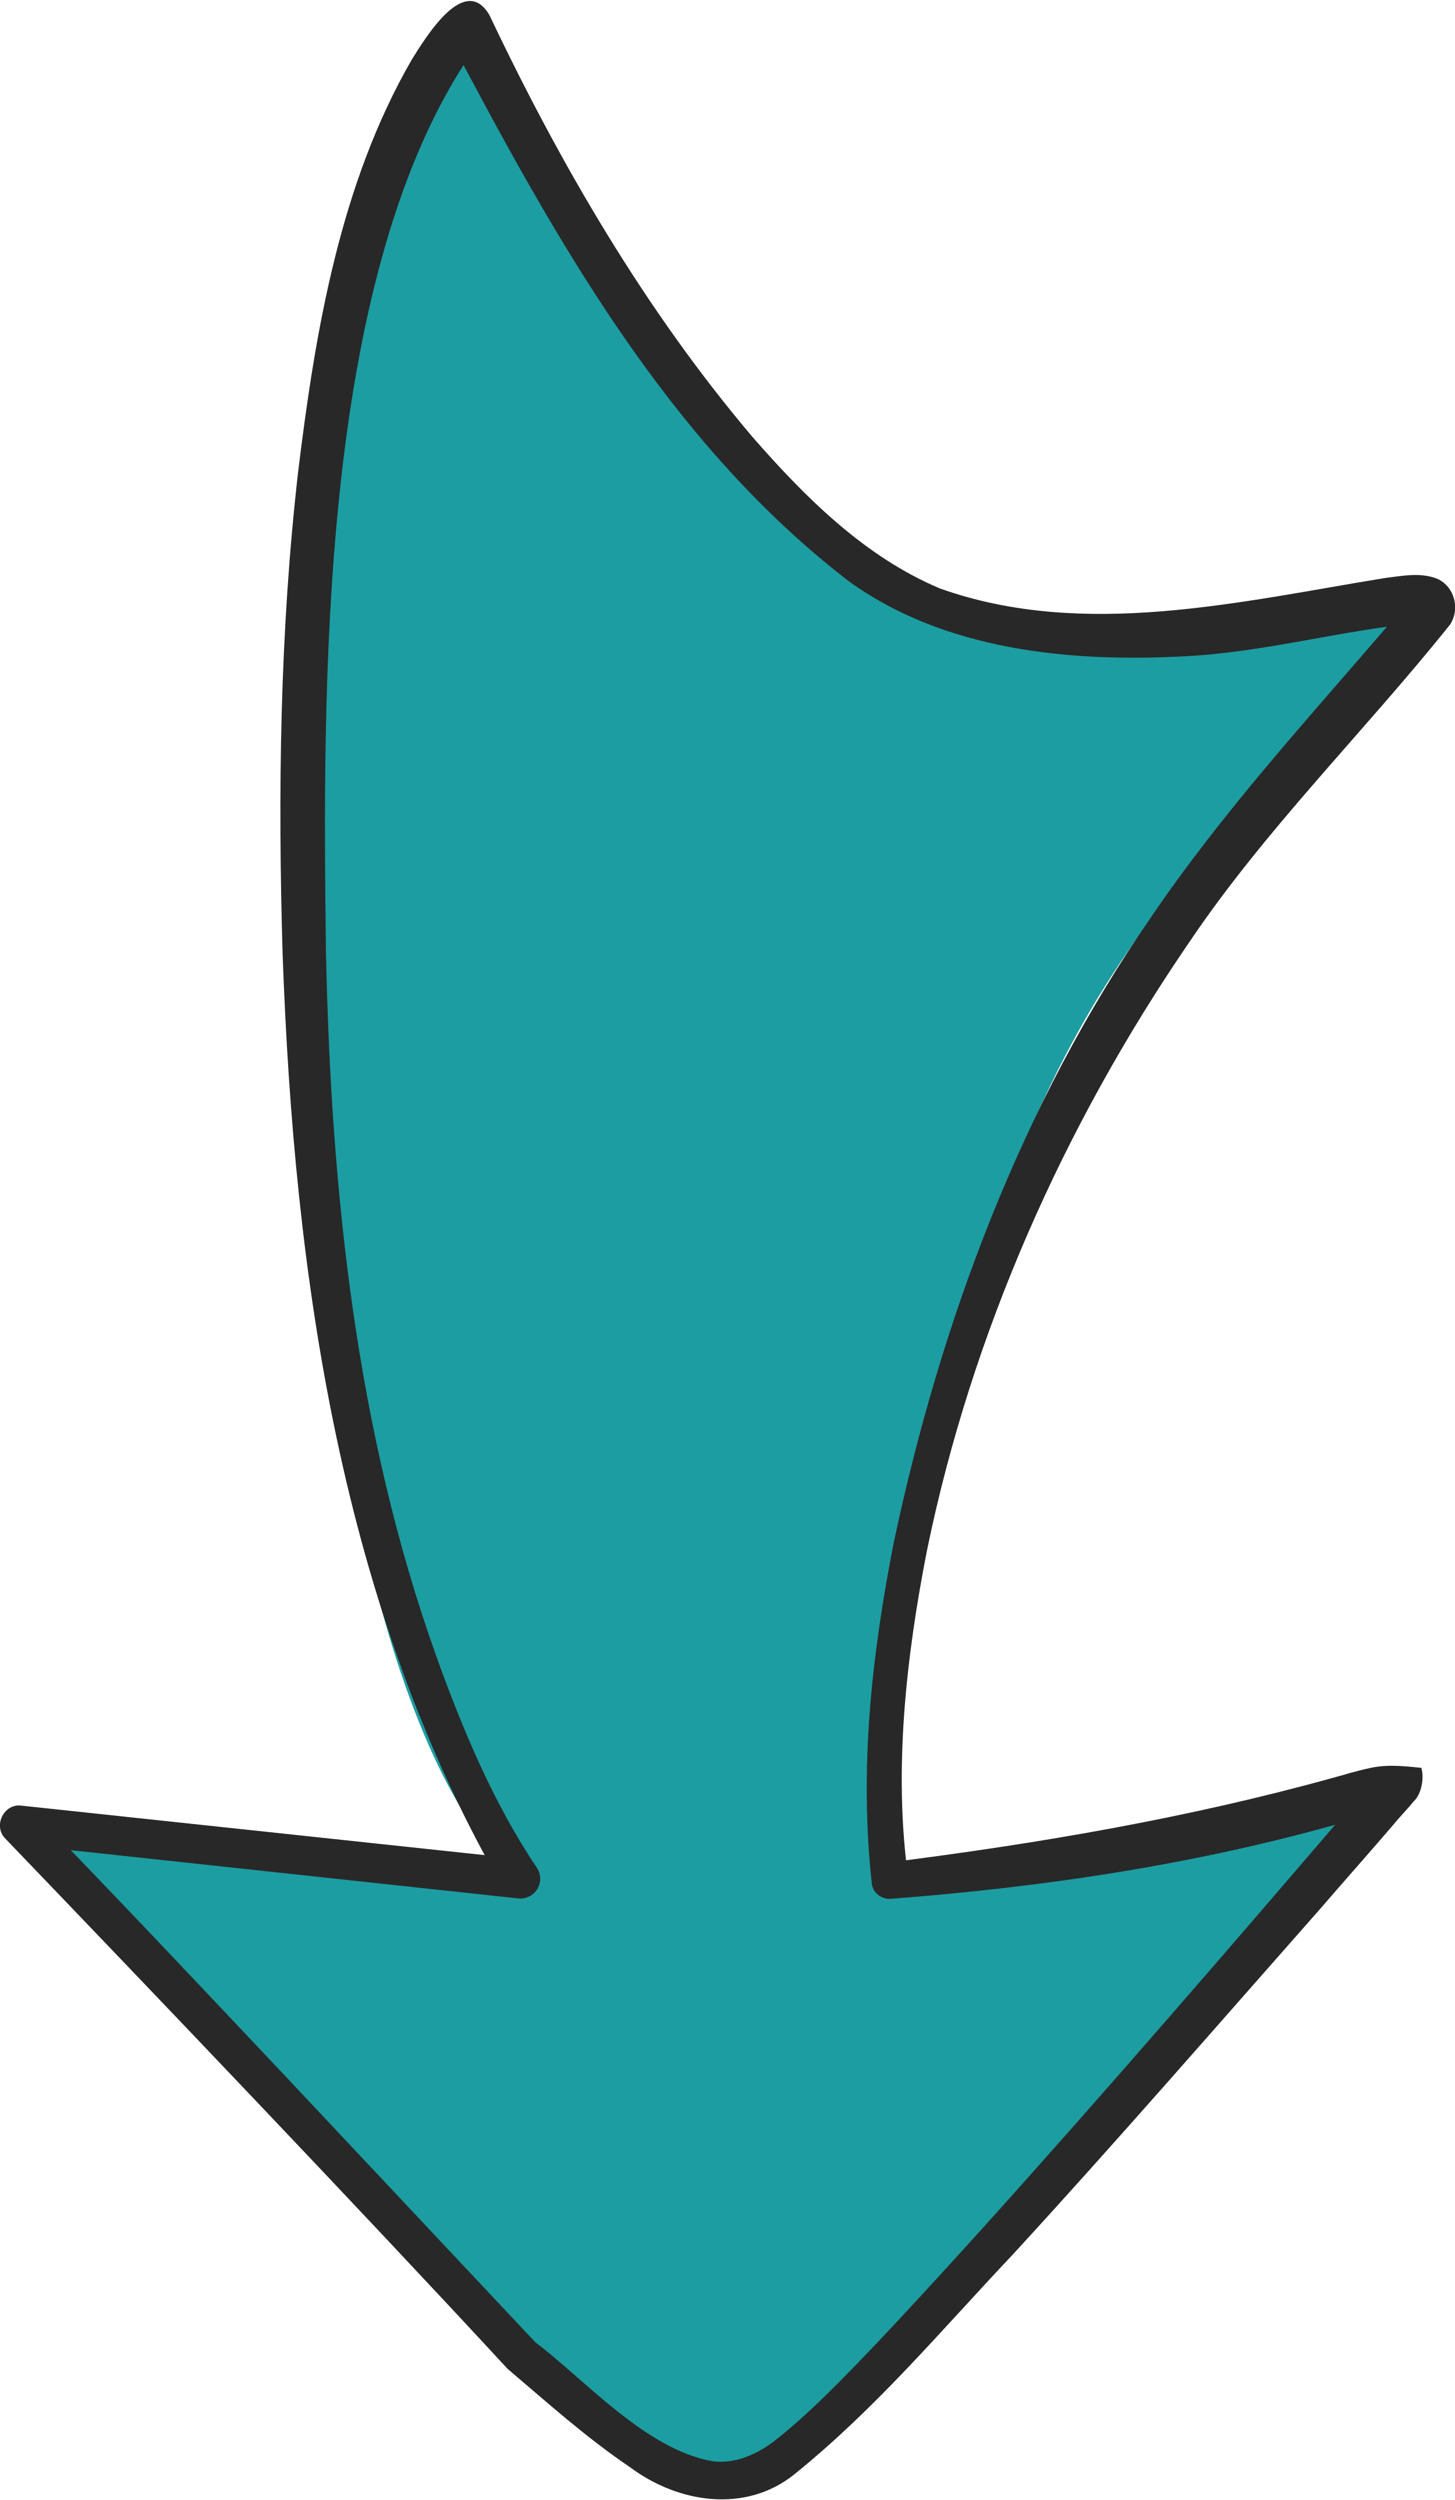
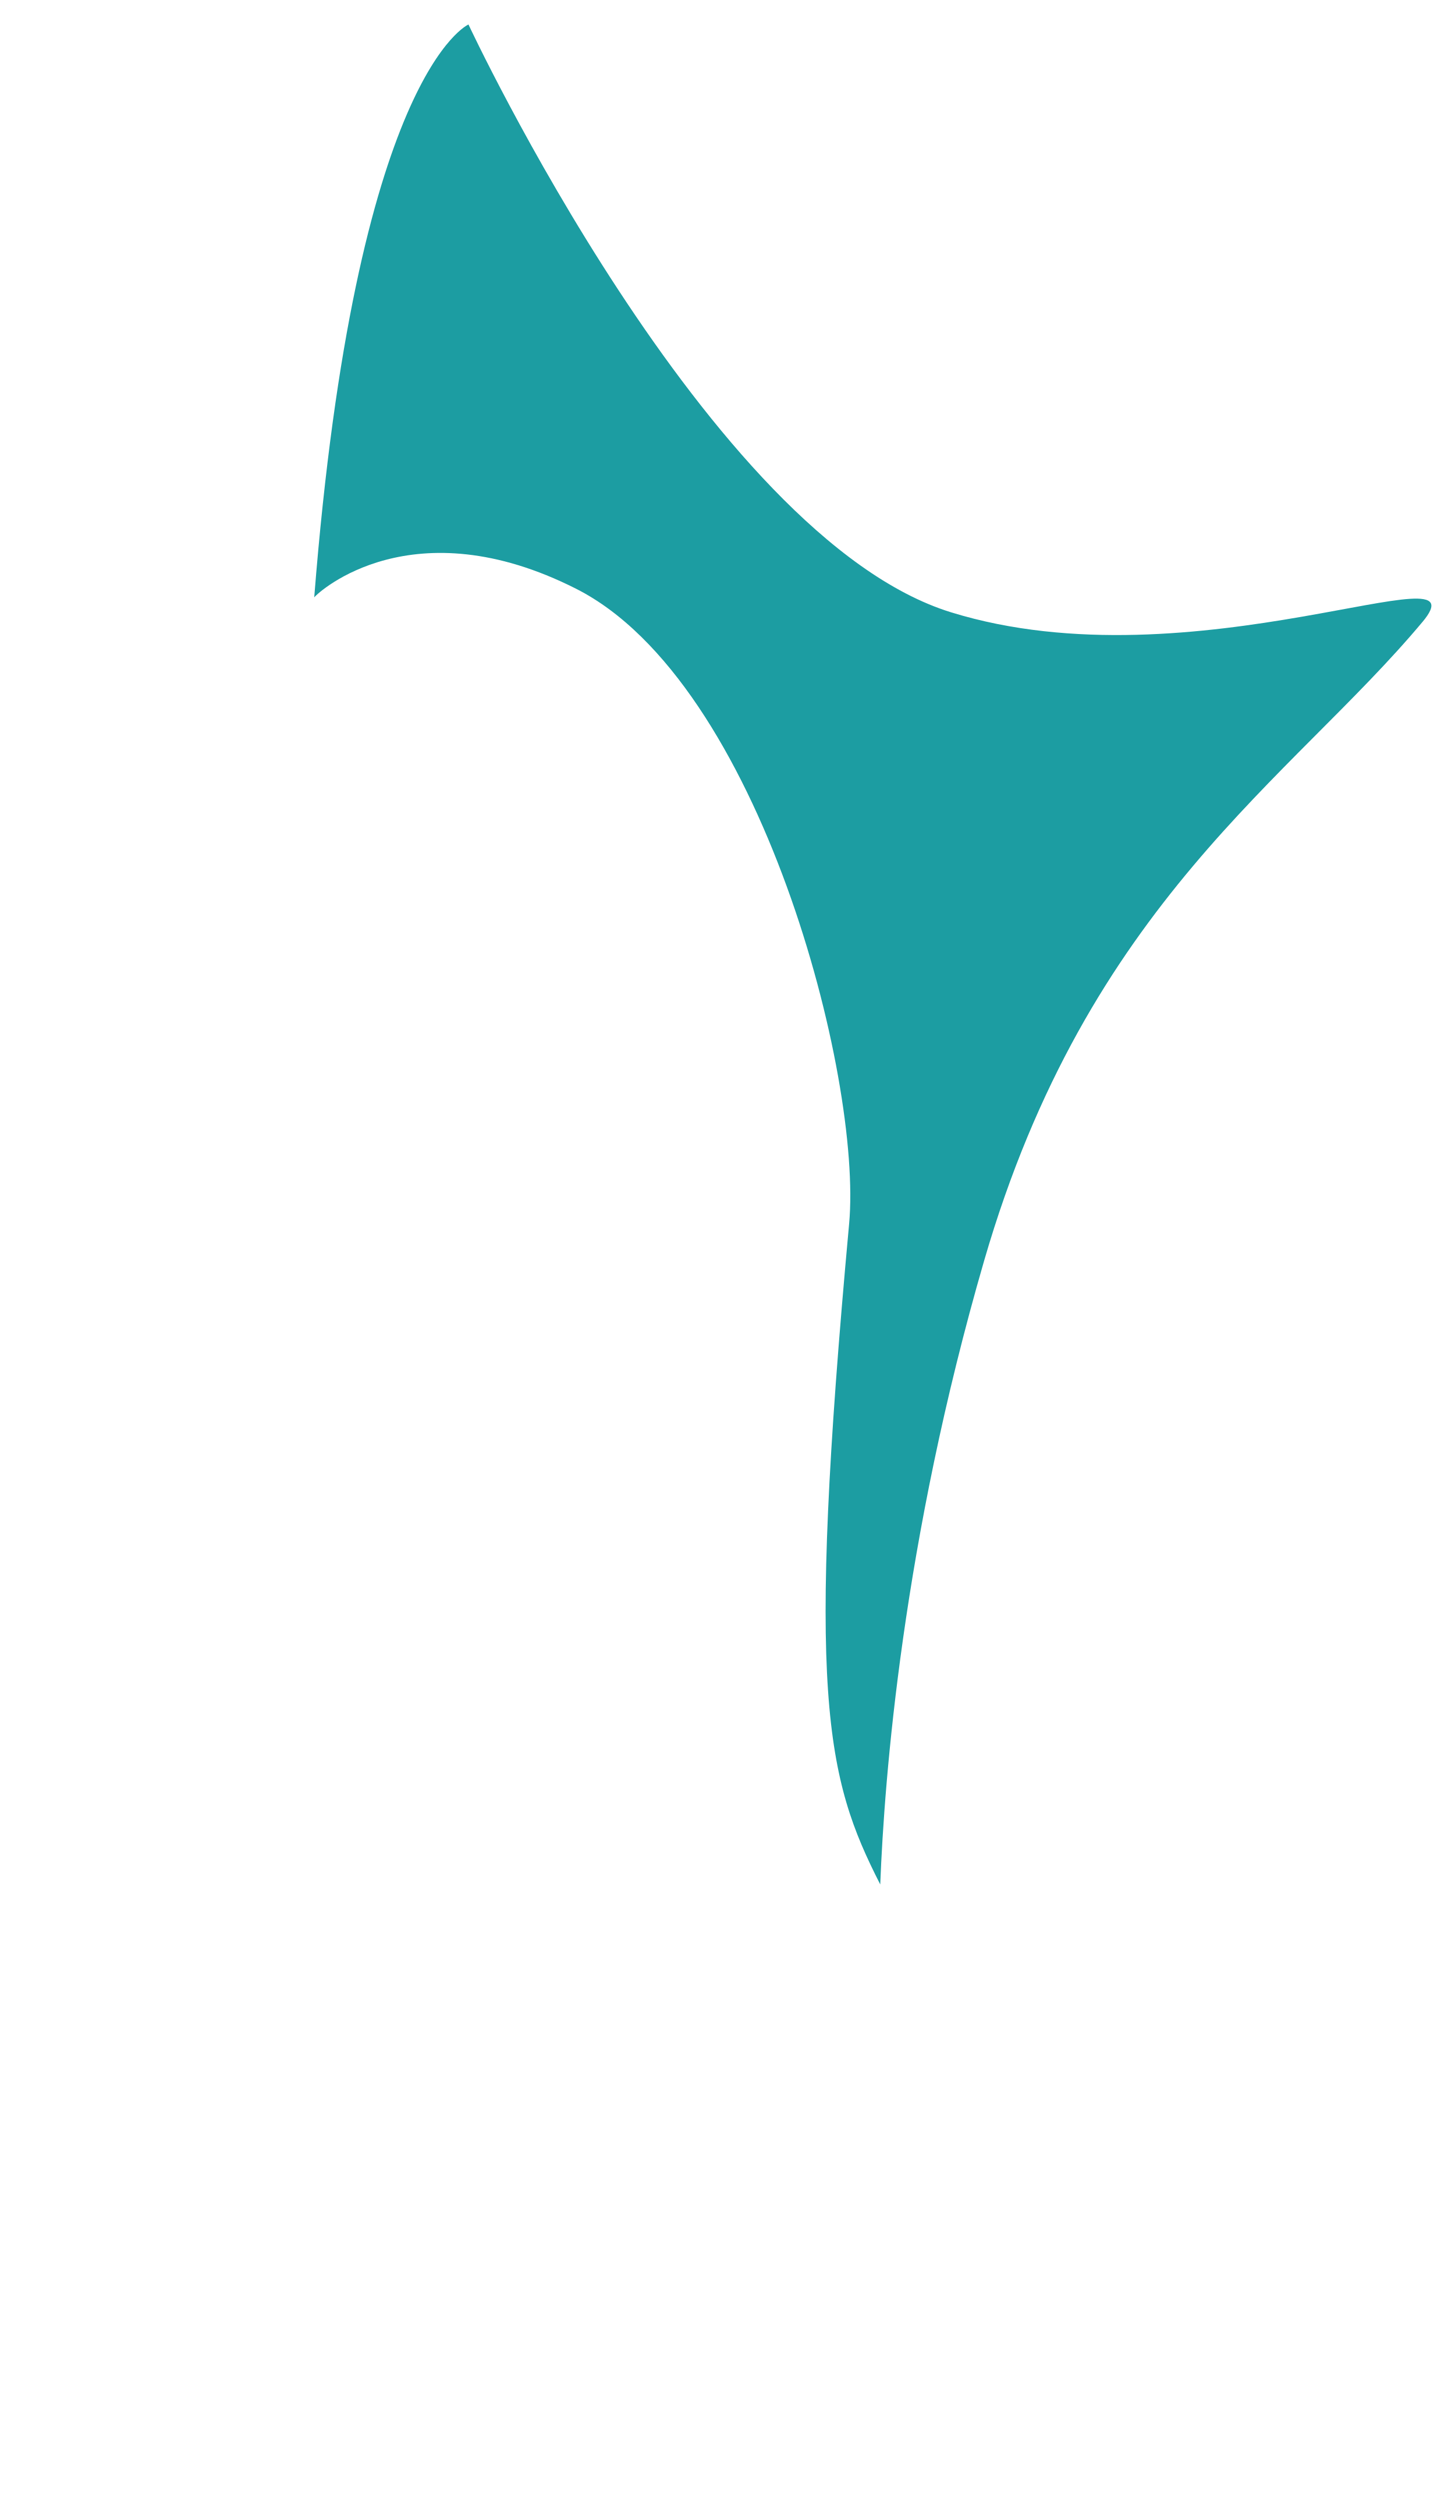
<svg xmlns="http://www.w3.org/2000/svg" xml:space="preserve" width="0.464in" height="0.797in" version="1.1" style="shape-rendering:geometricPrecision; text-rendering:geometricPrecision; image-rendering:optimizeQuality; fill-rule:evenodd; clip-rule:evenodd" viewBox="0 0 91.59 157.22">
  <defs>
    <style type="text/css">
   
    .fil0 {fill:#1C9DA2;fill-rule:nonzero}
    .fil1 {fill:#282828;fill-rule:nonzero}
   
  </style>
  </defs>
  <g id="Layer_x0020_1">
    <g id="_2555289788752">
-       <path class="fil0" d="M88.3 111.96c0,0 -30.96,36.18 -37.86,41.8 -5.67,4.99 -9.48,1.32 -17.6,-5.58 0,0 -24,-25.63 -31.62,-33.39l31.55 3.38c0,0 -11.71,-6.51 -13.46,-53.05 -2.04,-54.39 10.17,-63.62 10.17,-63.62 0,0 15.06,32.26 30.38,36.99 15.32,4.73 33.7,-4.2 29.67,0.61 -8.27,9.88 -22.55,14.92 -29.08,37.42 -7.47,25.73 -5.04,42.01 -5.04,42.01 0,0 19.04,-1.85 32.9,-6.58z" />
      <path class="fil0" d="M89.53 39.1c-8.27,9.88 -21.05,17.68 -27.58,40.18 -5.14,17.71 -6.28,32.55 -6.54,39.25 -3.43,-6.73 -4.68,-11.94 -1.96,-41.56 0.85,-9.23 -5.6,-34.11 -17.18,-39.97 -10.29,-5.21 -16.21,0.18 -16.49,0.54 2.6,-32.99 9.71,-36.05 9.71,-36.05 0,0 15.06,32.26 30.38,36.99 15.32,4.73 33.7,-4.2 29.67,0.61z" />
      <g>
-         <path class="fil1" d="M89.46 111.17c0.2,0.53 0.06,1.68 -0.49,2.15 -0.25,0.33 -0.93,1.04 -1.19,1.37 -1.01,1.19 -3.71,4.25 -4.75,5.46 -6.19,7.01 -12.96,14.8 -19.26,21.65 -4.53,4.79 -8.56,9.64 -13.78,13.86 -3.08,2.46 -7.3,1.79 -10.29,-0.43 -2.84,-1.92 -5.26,-4.11 -7.75,-6.22 -9.21,-9.97 -22.36,-23.73 -31.61,-33.36 -0.8,-0.79 -0.1,-2.23 1.01,-2.08 0,0 31.55,3.37 31.55,3.37l-1.15 1.96c-10.31,-17.71 -13.24,-38.75 -13.96,-58.91 -0.3,-10.11 -0.18,-20.27 0.98,-30.38 1.08,-8.84 2.63,-18.08 7.15,-25.91 0.88,-1.4 3.33,-5.47 4.89,-2.8 4.46,9.4 9.82,18.6 16.57,26.56 3.36,3.84 7.08,7.54 11.79,9.52 9.05,3.22 18.85,0.83 28.08,-0.67 0.97,-0.11 1.97,-0.33 3,-0.02 1.23,0.36 1.73,1.89 1.03,2.96 -5.41,6.76 -11.67,12.92 -16.46,20.05 -7.85,11.47 -13.65,24.52 -16.46,38.17 -1.32,6.71 -2.13,13.9 -1.19,20.63 0,0 -1.24,-0.95 -1.24,-0.95 9.43,-1.19 18.88,-2.8 28.05,-5.35 0.7,-0.18 1.12,-0.35 2.37,-0.62 1.14,-0.23 2.32,-0.06 3.12,0.01zm-2.31 1.56l0 0c-0.52,0.49 -0.64,1.08 -0.81,1.28 -0.05,0.16 -0.95,0.36 -1.57,0.56 -9.34,2.68 -18.97,4.12 -28.65,4.86 -0.6,0.06 -1.17,-0.34 -1.24,-0.95 -0.8,-7.29 -0.01,-14.36 1.38,-21.46 2.96,-13.95 8.05,-27.59 16.2,-39.36 4.53,-6.67 9.95,-12.56 15.11,-18.58 0,0 0.83,-0.99 0.83,-0.99 0.11,-0.13 0.19,-0.25 0.23,-0.31 0.01,-0.02 -0,-0.01 -0.02,0.09 -0.03,0.12 -0.08,0.47 0.17,0.85 0.26,0.4 0.59,0.43 0.51,0.43 -4.92,0.47 -9.75,1.86 -14.79,2.1 -7.19,0.38 -15.09,-0.38 -21.1,-4.75 -11.47,-8.83 -18.6,-21.8 -25.24,-34.38 -0.01,-0.01 2.18,0.56 2.18,0.56 -0.21,0.19 -0.67,0.68 -0.99,1.1 -9.25,14.13 -9.04,39.44 -8.83,56.13 0.32,14.98 1.88,30.07 6.93,44.22 1.64,4.58 3.63,9.32 6.32,13.31 0.41,0.57 0.27,1.37 -0.31,1.76 -0.25,0.17 -0.55,0.24 -0.83,0.21l-31.55 -3.4 1.01 -2.08c5.36,5.51 10.61,11.09 15.88,16.67l15.75 16.76c3,2.23 6.93,6.76 11.17,7.47 1.27,0.15 2.52,-0.32 3.69,-1.15 2.35,-1.81 4.61,-4.19 6.8,-6.48 2.19,-2.33 4.36,-4.7 6.51,-7.08 7.88,-8.74 16.1,-18.27 23.77,-27.23 0.27,-0.31 0.91,-1.08 1.17,-1.38 0.01,-0.01 0.05,-0.06 0.03,-0.04 -0.02,0.03 -0.05,0.07 -0.07,0.12 -0.23,0.34 0.02,1.01 0.34,1.15z" />
-       </g>
+         </g>
    </g>
  </g>
</svg>